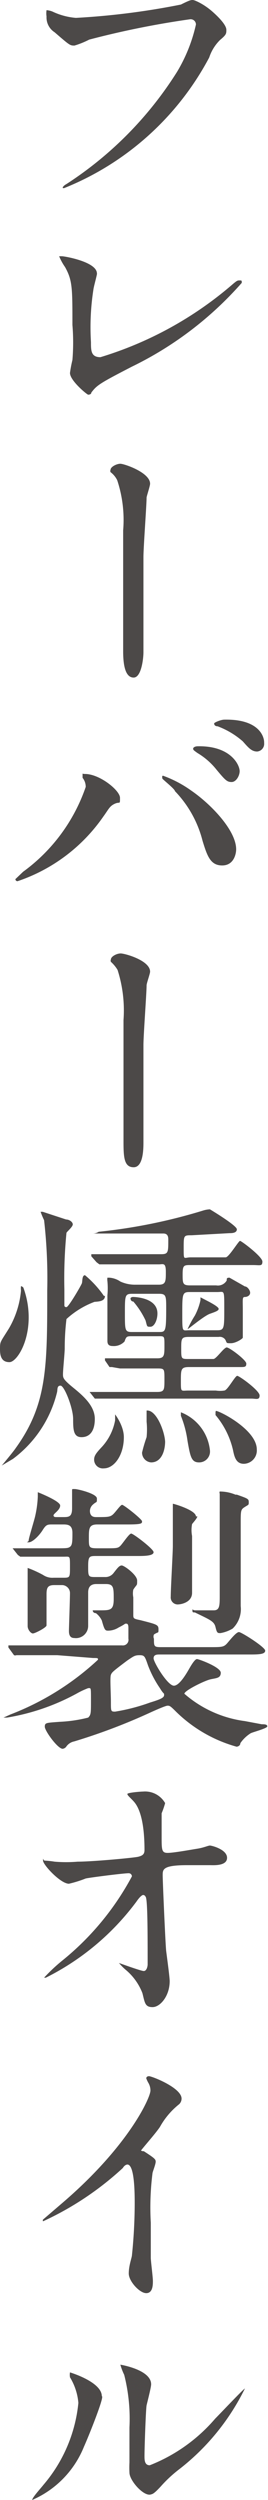
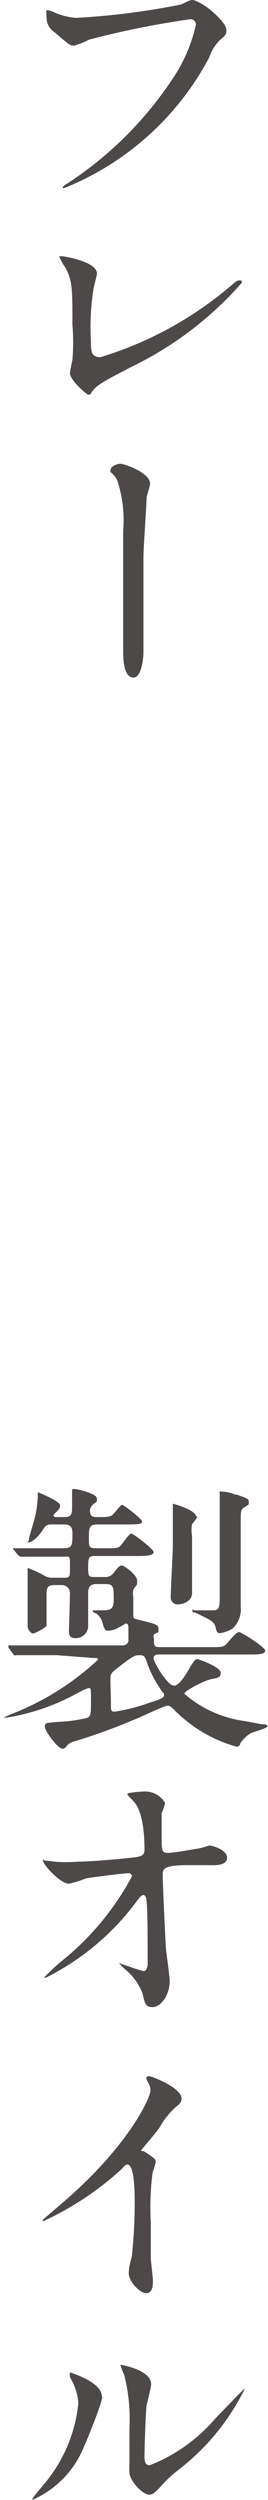
<svg xmlns="http://www.w3.org/2000/svg" viewBox="0 0 7.66 71.32">
  <defs>
    <style>.cls-1{fill:#4c4948;}</style>
  </defs>
  <g id="レイヤー_2" data-name="レイヤー 2">
    <g id="レイヤー_1-2" data-name="レイヤー 1">
      <path class="cls-1" d="M1.5.33a1.92,1.92,0,0,0,.67.18,21.18,21.18,0,0,0,3-.38C5.43,0,5.46,0,5.51,0s.31.11.56.33.4.41.4.52,0,.14-.18.29a1.25,1.25,0,0,0-.31.5A8.11,8.11,0,0,1,1.85,5.36a.06.06,0,0,1-.06,0s0-.05.11-.11A10.42,10.42,0,0,0,5.06,2.05,4.53,4.53,0,0,0,5.6.7.15.15,0,0,0,5.43.55a25.17,25.17,0,0,0-2.88.58,2.47,2.47,0,0,1-.42.17C2,1.3,2,1.3,1.56.92A.5.5,0,0,1,1.33.47a.62.62,0,0,1,0-.18A.56.56,0,0,1,1.5.33Z" />
      <path class="cls-1" d="M2.67,8.26a7,7,0,0,0-.07,1.5c0,.24,0,.43.27.43A10.4,10.4,0,0,0,6.66,8.1C6.78,8,6.79,8,6.85,8s.06,0,.06.07a10,10,0,0,1-3.14,2.39c-.93.48-1,.53-1.16.74,0,.05-.06.06-.09.06S2,10.86,2,10.64a3.49,3.49,0,0,1,.07-.37,6.13,6.13,0,0,0,0-1c0-1.06,0-1.27-.21-1.65a1.59,1.59,0,0,1-.17-.31s0,0,.08,0,1,.16,1,.49C2.79,7.79,2.68,8.17,2.67,8.26Z" />
      <path class="cls-1" d="M4.29,13.8c0,.06-.09.33-.1.39,0,.22-.09,1.42-.09,1.7s0,1.65,0,1.95,0,.59,0,.77-.06.72-.28.72-.3-.3-.3-.75c0-.17,0-.93,0-1.09,0-.52,0-2,0-2.36a3.6,3.6,0,0,0-.17-1.43.64.64,0,0,0-.19-.23.08.08,0,0,1,0-.07c0-.08.17-.17.28-.17S4.29,13.48,4.29,13.8Z" />
-       <path class="cls-1" d="M2.36,22.19c0-.07,0-.09,0-.11s0,0,.07,0c.42,0,1,.47,1,.68s0,.1-.15.17-.17.15-.33.37A4.87,4.87,0,0,1,.5,25.14a.06.06,0,0,1-.06-.06s0,0,.22-.21a5,5,0,0,0,1.79-2.42A.41.41,0,0,0,2.36,22.19Zm2.3-.06a3.3,3.3,0,0,1,.8.42c.57.39,1.29,1.14,1.29,1.68,0,.12-.06.46-.4.46s-.43-.28-.56-.7A3.16,3.16,0,0,0,5,22.57c0-.06-.36-.34-.36-.36S4.62,22.13,4.66,22.13ZM6.85,22c0,.13-.1.31-.23.31s-.18-.05-.43-.35a2,2,0,0,0-.55-.48c-.08-.06-.12-.08-.12-.12s.06-.07.13-.07C6.59,21.27,6.85,21.82,6.85,22Zm.7-.8a.22.22,0,0,1-.2.24c-.16,0-.25-.11-.41-.29a2.32,2.32,0,0,0-.72-.43c-.08,0-.1-.05-.1-.08s.2-.11.29-.11C7.39,20.51,7.55,21,7.55,21.18Z" />
-       <path class="cls-1" d="M4.29,27.72c0,.06-.1.33-.1.39,0,.22-.09,1.42-.09,1.7s0,1.65,0,2,0,.59,0,.77,0,.72-.28.72-.29-.3-.29-.75c0-.17,0-.93,0-1.09,0-.52,0-2,0-2.36a3.79,3.79,0,0,0-.17-1.43,1,1,0,0,0-.19-.23.08.08,0,0,1,0-.07c0-.08.16-.17.28-.17S4.29,27.4,4.29,27.72Z" />
-       <path class="cls-1" d="M.67,36.74a2.45,2.45,0,0,1,.15.84c0,.76-.36,1.28-.55,1.28S0,38.74,0,38.5s0-.19.26-.61A2.61,2.61,0,0,0,.6,36.82a.51.51,0,0,1,0-.13S.66,36.71.67,36.74ZM2.33,41c-.23,0-.24-.21-.24-.52s-.25-.95-.36-.95-.08.12-.1.19a3.36,3.36,0,0,1-1.26,1.9l-.32.19a0,0,0,0,1,0,0c.15-.18.34-.41.4-.5.9-1.25.9-2.31.9-4.5a14.72,14.72,0,0,0-.09-2,2.44,2.44,0,0,1-.1-.24s0,0,.06,0l.67.22c.09,0,.19.07.19.14s-.16.2-.18.24a13.4,13.4,0,0,0-.06,1.61c0,.13,0,.4,0,.44s0,.07.06.07.42-.62.44-.68,0-.23.09-.23a3,3,0,0,1,.54.59H3c0,.16-.19.16-.3.17a2.46,2.46,0,0,0-.8.49,6.9,6.9,0,0,0-.05.84c0,.12-.05.62-.05.73s0,.15.32.41.59.53.59.87S2.57,41,2.33,41ZM3,38.81s0,0,0-.06l0,0,.5,0,1,0c.2,0,.2-.09.2-.37s0-.26-.2-.26H3.78c-.15,0-.17,0-.22.15a.42.42,0,0,1-.34.13c-.13,0-.15-.07-.15-.15s0-.31,0-.36c0-.32,0-.78,0-.94a2.13,2.13,0,0,0,0-.4.34.34,0,0,1,0-.1s0,0,.06,0a.64.64,0,0,1,.31.11,1,1,0,0,0,.43.09h.67c.2,0,.2-.1.2-.37s-.08-.21-.2-.21H4c-.18,0-.73,0-1,0l-.16,0s0,0-.08-.06l-.15-.17s0,0,0-.06,0,0,0,0l.36,0c.36,0,.72,0,1.1,0h.54c.2,0,.2-.06.2-.41,0-.06,0-.18-.14-.18l-1.18,0H2.74s-.08,0-.08,0,.09,0,.16-.05a15.59,15.59,0,0,0,3-.61A.75.75,0,0,1,6,34.5s.77.46.77.57-.15.11-.21.11l-1.08.06c-.23,0-.23,0-.23.37s0,.26.2.26h1c.09,0,.37-.47.41-.47s.64.45.64.59-.07.1-.27.1H5.45c-.19,0-.23,0-.23.26s0,.32.21.32h.75a.29.29,0,0,0,.3-.14c0-.06,0-.08.08-.08L7,36.7c.07,0,.15.11.15.18S7.08,37,7,37s-.06.07-.06.37,0,.76,0,.79-.2.16-.34.16-.11,0-.16-.1a.19.19,0,0,0-.19-.08H5.4c-.22,0-.22.05-.22.34s0,.29.22.29h.7c.08,0,.3-.33.38-.33s.56.36.56.46S7,39,6.85,39H5.4c-.23,0-.23.07-.23.4s0,.27.21.27h.79a.79.79,0,0,0,.24,0c.09,0,.31-.42.37-.42s.64.42.64.56-.1.09-.23.09H4c-.19,0-.74,0-1,0H2.78s0,0-.07,0l-.15-.19s0,0,0,0l0,0,.36,0c.36,0,.72,0,1.1,0h.47c.21,0,.21-.06.21-.36s0-.31-.2-.31H3.43L3.2,39s0,0-.07,0ZM3.54,41c0,.52-.28.89-.57.89a.25.25,0,0,1-.28-.25c0-.11.06-.19.22-.36a1.53,1.53,0,0,0,.38-.76s0-.17,0-.17S3.54,40.67,3.54,41Zm1-3c.19,0,.21,0,.21-.67,0-.35,0-.42-.2-.42H3.77c-.2,0-.2.06-.2.55s0,.54.2.54ZM3.8,37s.7,0,.7.47c0,.19-.09.38-.2.38s-.09,0-.14-.18a2.39,2.39,0,0,0-.35-.54c-.07,0-.08-.07-.08-.09S3.77,37,3.8,37Zm.92,4.11c0,.31-.12.61-.4.61a.28.28,0,0,1-.26-.28A4.12,4.12,0,0,1,4.19,41a2.2,2.2,0,0,0,0-.44s0-.22,0-.25,0-.07,0-.07C4.48,40.21,4.72,40.88,4.72,41.15ZM6,41.37a.31.31,0,0,1-.31.35c-.22,0-.25-.16-.33-.61a3,3,0,0,0-.19-.72s0-.07,0-.1A1.31,1.31,0,0,1,6,41.37Zm-.59-4.51c-.2,0-.2.07-.2.62s0,.47.2.47h.8c.2,0,.2-.06.2-.62s0-.47-.2-.47Zm.57.28c.11.06.27.15.27.2s-.08.08-.25.14-.62.44-.64.44a0,0,0,0,1,0,0,3,3,0,0,1,.21-.39,1.72,1.72,0,0,0,.16-.44s0-.08,0-.08Zm.19,3.11c.11,0,1.17.54,1.17,1.1a.38.38,0,0,1-.37.41c-.22,0-.27-.19-.31-.39a2.37,2.37,0,0,0-.5-1s0-.05,0-.09Z" />
      <path class="cls-1" d="M1.64,47.22c-.7,0-.92,0-1,0l-.17,0a.1.1,0,0,1-.07,0L.24,47s0,0,0-.06h0l.35,0c.39,0,.73,0,1.1,0H3.49a.16.16,0,0,0,.18-.19s0-.25,0-.3,0-.13-.06-.13,0,0-.22.11a.57.57,0,0,1-.29.09c-.09,0-.11,0-.19-.29a.57.57,0,0,0-.17-.21c-.07,0-.09-.05-.09-.08s0,0,0,0h.2c.3,0,.4,0,.4-.32s0-.43-.22-.43H2.75c-.18,0-.23.11-.23.24v.95a.35.35,0,0,1-.4.35c-.15,0-.15-.15-.15-.21S2,45.6,2,45.45s-.13-.23-.22-.23H1.55c-.18,0-.22.07-.22.26s0,.83,0,.89S1,46.6.94,46.6s-.15-.11-.15-.21,0-.74,0-.87,0-.6,0-.7,0-.09,0-.09a3.23,3.23,0,0,1,.44.2.47.47,0,0,0,.3.08h.27c.2,0,.2,0,.2-.32s0-.28-.18-.28H1.65c-.47,0-.78,0-.9,0l-.17,0s0,0-.07-.05l-.15-.19,0,0a0,0,0,0,1,0,0l.29,0,.94,0c.32,0,.36,0,.42-.05s.06-.18.06-.39-.11-.24-.25-.24H1.5c-.14,0-.18,0-.28.16S.93,44,.82,44s0,0,0-.06.17-.6.19-.71a3,3,0,0,0,.07-.53c0-.07,0-.13,0-.13s.64.25.64.38-.19.23-.19.28.05.05.08.05h.19c.16,0,.26,0,.26-.25s0-.44,0-.5,0-.05.08-.05.63.13.63.27,0,.07-.11.17a.25.25,0,0,0-.09.18c0,.18.13.18.18.18.3,0,.38,0,.46-.06s.23-.29.28-.29.57.41.57.47,0,.09-.41.09H2.78c-.24,0-.24.12-.24.39s0,.29.26.29H3c.33,0,.37,0,.44-.07s.25-.35.31-.35.64.44.64.53-.18.11-.42.11H2.76c-.2,0-.24,0-.24.29s0,.31.2.31H3a.29.29,0,0,0,.25-.12c.11-.14.16-.21.23-.21s.44.27.44.43,0,.09-.11.26a.56.56,0,0,0,0,.22c0,.1,0,.38,0,.49s0,.12.2.16c.47.12.52.13.52.26s0,.06-.13.15a.15.15,0,0,0,0,.12c0,.21,0,.24.19.24H6c.36,0,.4,0,.51-.13s.25-.3.32-.3.75.43.75.53-.16.11-.43.11H4.56c-.07,0-.17,0-.17.11s.4.78.58.78.41-.44.47-.54.14-.22.19-.22.68.23.68.39-.13.15-.3.19-.74.32-.74.41A3.28,3.28,0,0,0,7,49.1l.48.09c.07,0,.16,0,.16.06s-.44.17-.48.2a1,1,0,0,0-.29.28c0,.07-.07.1-.11.1a4,4,0,0,1-1.73-1c-.16-.16-.18-.17-.24-.17s-.37.14-.46.18a16.92,16.92,0,0,1-2.21.84.36.36,0,0,0-.22.14.15.15,0,0,1-.11.07c-.14,0-.51-.51-.51-.63s.05-.11.43-.14A4,4,0,0,0,2.52,49c.08-.08.08-.12.08-.5s0-.34-.08-.34a2.3,2.3,0,0,0-.32.15A6.28,6.28,0,0,1,.2,49s-.1,0-.1,0,0,0,.2-.09a7.75,7.75,0,0,0,2.5-1.56c0-.05,0-.05-.14-.05Zm2,.15c-.44.33-.44.34-.47.41s0,.52,0,.78,0,.27.12.27a5.5,5.5,0,0,0,1-.26c.26-.08.4-.13.4-.21s0,0-.12-.2a3.05,3.05,0,0,1-.34-.65c-.09-.26-.1-.29-.24-.29S3.82,47.25,3.64,47.37Zm2-4.11c0,.05-.13.19-.15.22a.91.91,0,0,0,0,.34c0,.66,0,.73,0,1.23,0,.05,0,.33,0,.39,0,.29-.35.33-.38.33a.2.2,0,0,1-.23-.22c0-.23.06-1.25.06-1.45s0-1,0-1.12c0,0,0-.07,0-.08S5.6,43.08,5.6,43.26Zm1.13-.62c.31.11.34.12.34.21s0,.07-.11.14-.12.09-.12.41c0,.13,0,.7,0,.82s0,1.37,0,1.6a.77.77,0,0,1-.23.64,1,1,0,0,1-.35.13c-.08,0-.1,0-.14-.17S6,46.21,5.57,46c-.06,0-.07,0-.07-.06s0,0,.08,0h.53c.17,0,.17-.14.17-.42s0-1.15,0-1.34,0-1,0-1.19,0-.32,0-.38a.07.07,0,0,1,0-.06A1.17,1.17,0,0,1,6.73,42.64Z" />
      <path class="cls-1" d="M1.56,53.11a3.92,3.92,0,0,0,.66,0c.43,0,1.61-.11,1.73-.14s.18-.07.18-.19c0-1-.22-1.29-.31-1.39s-.18-.17-.18-.21.38-.07.45-.07a.66.66,0,0,1,.63.33,2.47,2.47,0,0,1-.1.29c0,.1,0,.54,0,.66,0,.38,0,.47.17.47s.66-.09.85-.12.31-.09.36-.09.49.11.49.35-.39.21-.49.21l-.65,0c-.7,0-.7.12-.7.29s.08,2,.1,2.16.1.74.1.86c0,.42-.27.74-.49.74s-.22-.13-.29-.4a1.63,1.63,0,0,0-.46-.65A1.53,1.53,0,0,1,3.4,56l0,0s.63.23.71.23.11-.13.11-.19c0-.88,0-1.89-.06-1.93a.08.08,0,0,0-.07-.05s-.06,0-.19.19a7.27,7.27,0,0,1-2.59,2.17s-.05,0-.05,0a4.93,4.93,0,0,1,.51-.48,7.85,7.85,0,0,0,2-2.41.09.09,0,0,0-.09-.09c-.15,0-1.09.12-1.23.15a3.29,3.29,0,0,1-.48.15c-.24,0-.74-.54-.74-.66s0,0,.05,0A2.63,2.63,0,0,1,1.56,53.11Z" />
      <path class="cls-1" d="M4.11,61.37c.31.2.34.23.34.3s-.08.27-.09.32a7.77,7.77,0,0,0-.05,1.42c0,.21,0,.64,0,1,0,.09.06.55.06.66s0,.35-.19.35-.5-.34-.5-.56.08-.43.09-.51a14.64,14.64,0,0,0,.08-1.47c0-.29,0-1.13-.21-1.13,0,0-.07,0-.13.1a8.73,8.73,0,0,1-2.28,1.52s0,0,0,0a.05.05,0,0,1,0-.05l.56-.48c1.89-1.62,2.51-3,2.51-3.2a.43.43,0,0,0-.06-.22.75.75,0,0,1-.06-.13s0-.06.08-.06.93.33.93.64a.22.22,0,0,1-.07.16,2.17,2.17,0,0,0-.55.65c-.13.19-.39.48-.54.67A.12.12,0,0,0,4.11,61.37Z" />
      <path class="cls-1" d="M2.4,69.8A2.79,2.79,0,0,1,.92,71.32a0,0,0,0,1,0,0c0-.07.26-.35.32-.43a4.23,4.23,0,0,0,1-2.34A1.68,1.68,0,0,0,2,67.82a.43.43,0,0,1,0-.14s0,0,0,0,.91.27.91.68C3,68.34,2.54,69.49,2.4,69.8Zm1.3.74a2.93,2.93,0,0,1,0-.29c0-.15,0-.78,0-1a5.1,5.1,0,0,0-.15-1.5,1.72,1.72,0,0,1-.11-.29s0,0,0,0,.88.14.88.56c0,.09-.11.51-.13.6s-.06,1.18-.06,1.45c0,.1,0,.26.15.26A4.74,4.74,0,0,0,6.15,69c.14-.14.82-.86.85-.86a0,0,0,0,1,0,0,6.59,6.59,0,0,1-1.86,2.29,3.77,3.77,0,0,0-.55.51c-.14.15-.21.21-.27.22C4.12,71.24,3.7,70.77,3.7,70.54Z" />
    </g>
  </g>
</svg>